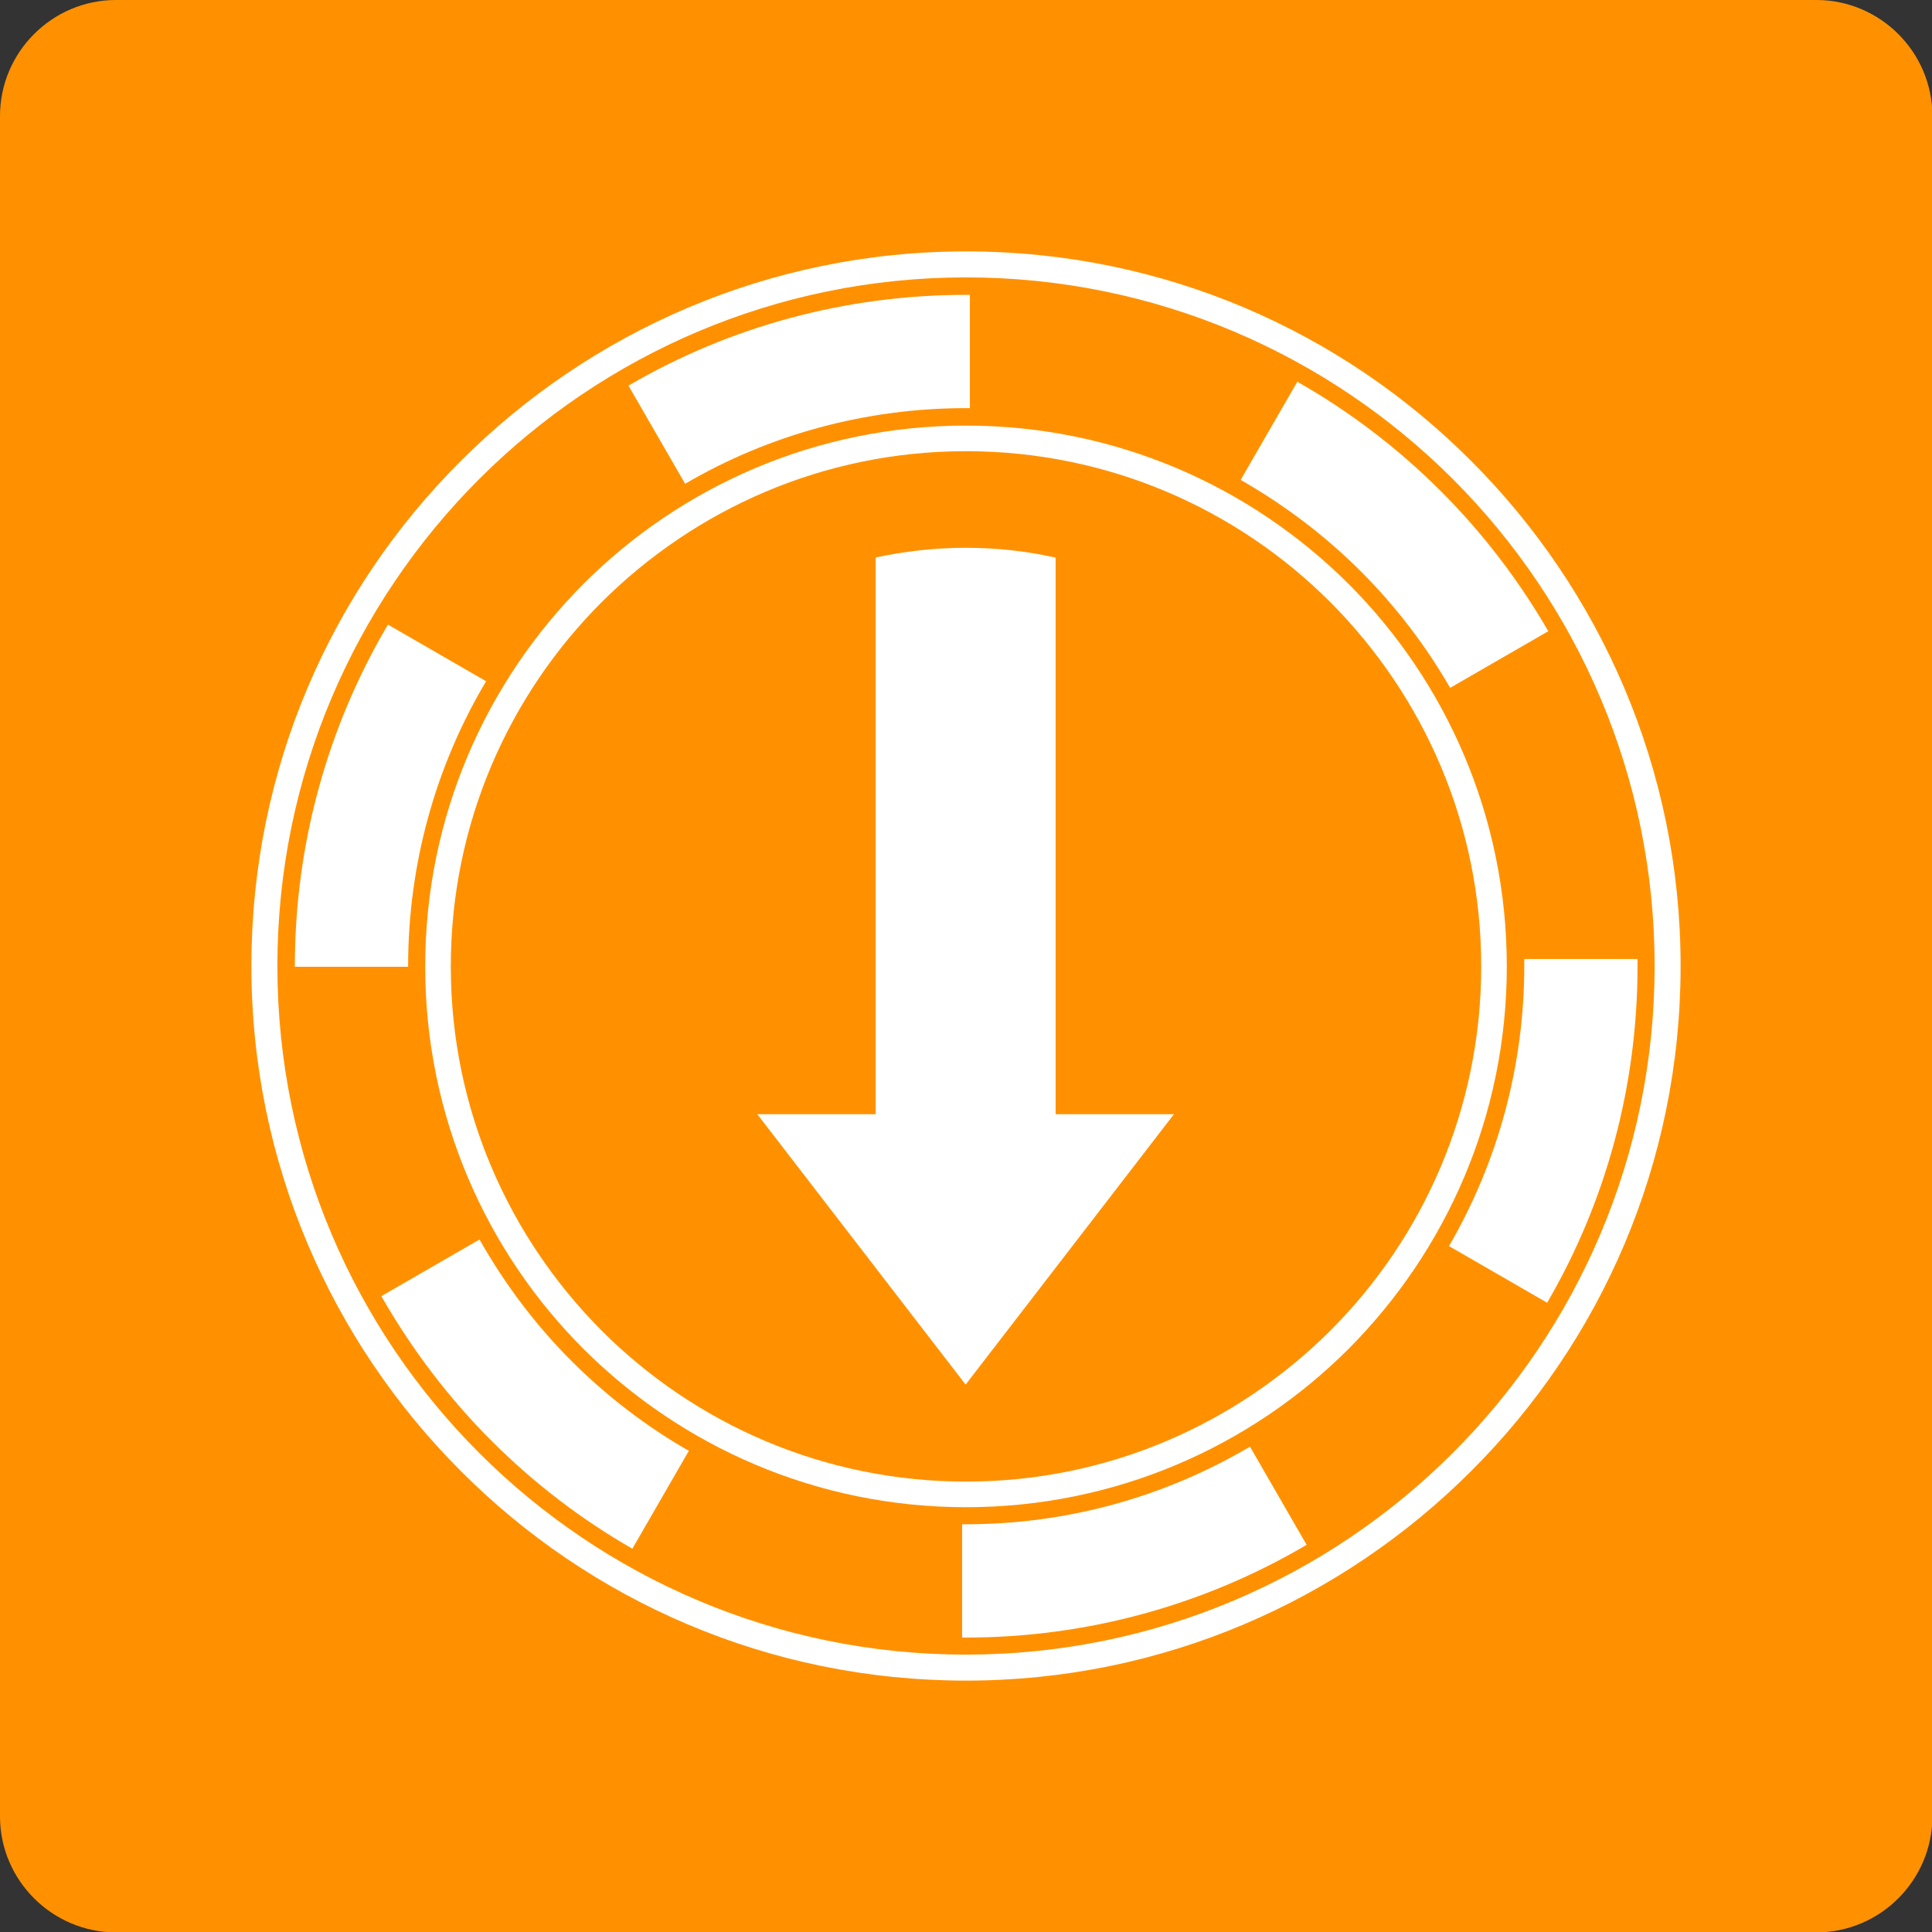
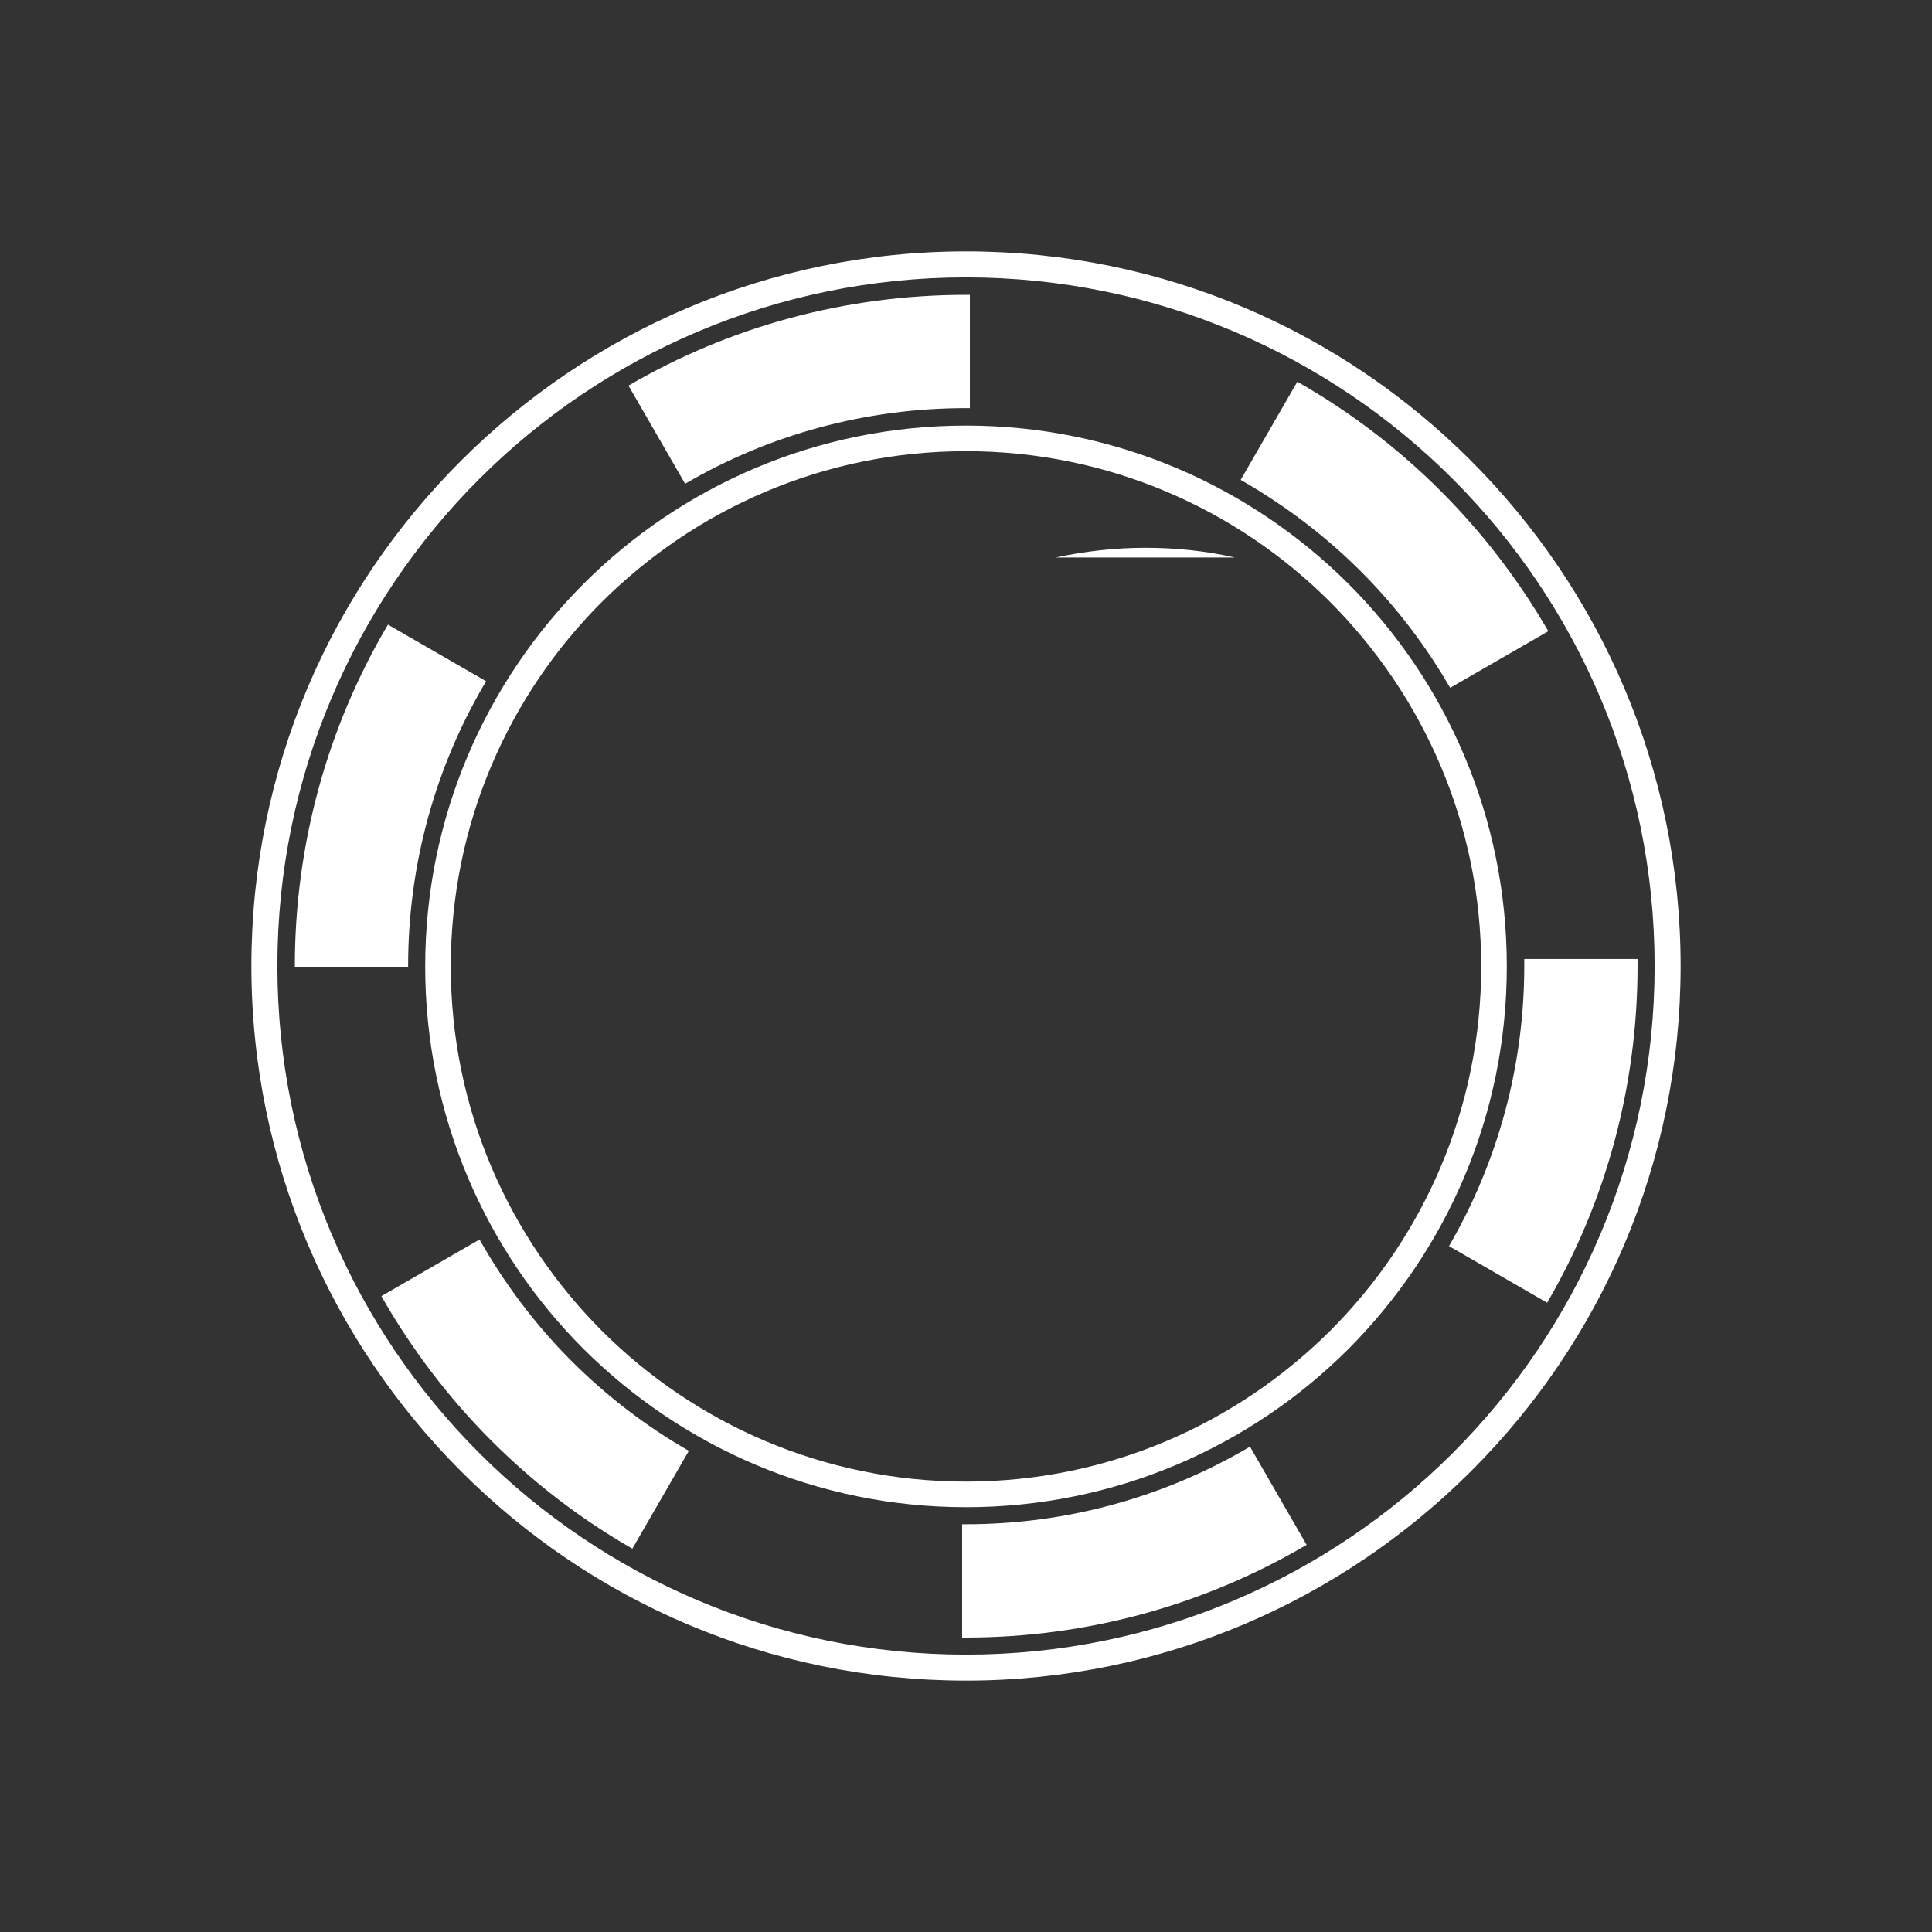
<svg xmlns="http://www.w3.org/2000/svg" xml:space="preserve" width="498px" height="498px" version="1.1" style="shape-rendering:geometricPrecision; text-rendering:geometricPrecision; image-rendering:optimizeQuality; fill-rule:evenodd; clip-rule:evenodd" viewBox="0 0 4980 4980">
  <rect x="0" y="0" width="4980" height="4980" fill="#333333" stroke="none" />
  <defs>
    <style type="text/css">
   
    .fil0 {fill:#FF9100}
    .fil2 {fill:#FFFFFF}
    .fil1 {fill:#FFFFFF;fill-rule:nonzero}
   
  </style>
  </defs>
  <g id="Layer_x0020_1">
    <g id="_820691440">
-       <path class="fil0" d="M299 0l4383 0c164,0 299,134 299,299l0 4383c0,164 -134,299 -299,299l-4383 0c-164,0 -299,-134 -299,-299l0 -4383c0,-164 134,-299 299,-299z" />
      <g>
        <path class="fil1" d="M2490 648c509,0 969,206 1302,540 333,333 540,794 540,1302 0,509 -206,969 -540,1302 -333,333 -794,540 -1302,540 -509,0 -969,-206 -1302,-540 -333,-333 -540,-794 -540,-1302 0,-509 206,-969 540,-1302 333,-333 794,-540 1302,-540zm1255 587c-321,-321 -765,-520 -1255,-520 -490,0 -934,199 -1255,520 -321,321 -520,765 -520,1255 0,490 199,934 520,1255 321,321 765,520 1255,520 490,0 934,-199 1255,-520 321,-321 520,-765 520,-1255 0,-490 -199,-934 -520,-1255zm-1255 -138c385,0 733,156 986,408 252,252 408,601 408,986 0,385 -156,733 -408,986 -252,252 -601,408 -986,408 -385,0 -733,-156 -986,-408 -252,-252 -408,-601 -408,-986 0,-385 156,-733 408,-986 252,-252 601,-408 986,-408zm939 455c-240,-240 -572,-389 -939,-389 -367,0 -698,149 -939,389 -240,240 -389,572 -389,939 0,367 149,698 389,939 240,240 572,389 939,389 367,0 698,-149 939,-389 240,-240 389,-572 389,-939 0,-367 -149,-698 -389,-939z" />
        <path class="fil2" d="M1766 1247l-146 -253c262,-153 561,-234 870,-234l10 0 0 292 -10 0c-258,0 -507,68 -724,195zm1432 -10l146 -253c134,76 259,171 370,282 109,109 201,230 277,361l-253 146c-63,-109 -140,-210 -230,-300 -93,-93 -198,-172 -310,-236zm731 1235l292 0c0,6 0,12 0,18 0,309 -81,607 -233,868l-253 -146c126,-217 194,-465 194,-722 0,-6 0,-12 0,-18zm-707 1257l146 253c-263,155 -565,239 -878,239l-10 0 0 -292 10 0c260,0 512,-70 732,-200zm-1446 10l-146 253c-131,-75 -254,-169 -363,-278 -112,-112 -207,-238 -284,-373l253 -146c64,113 143,219 237,313 91,91 193,169 303,232zm-724 -1247l-292 0 0 -2c0,-313 84,-616 240,-880l253 146c-131,220 -201,473 -201,734l0 2z" />
-         <path class="fil2" d="M2721 1437l0 1435 305 0 -537 697 -537 -697 305 0 0 -1435c75,-16 153,-25 231,-25 79,0 156,8 231,25z" />
+         <path class="fil2" d="M2721 1437c75,-16 153,-25 231,-25 79,0 156,8 231,25z" />
      </g>
    </g>
  </g>
</svg>